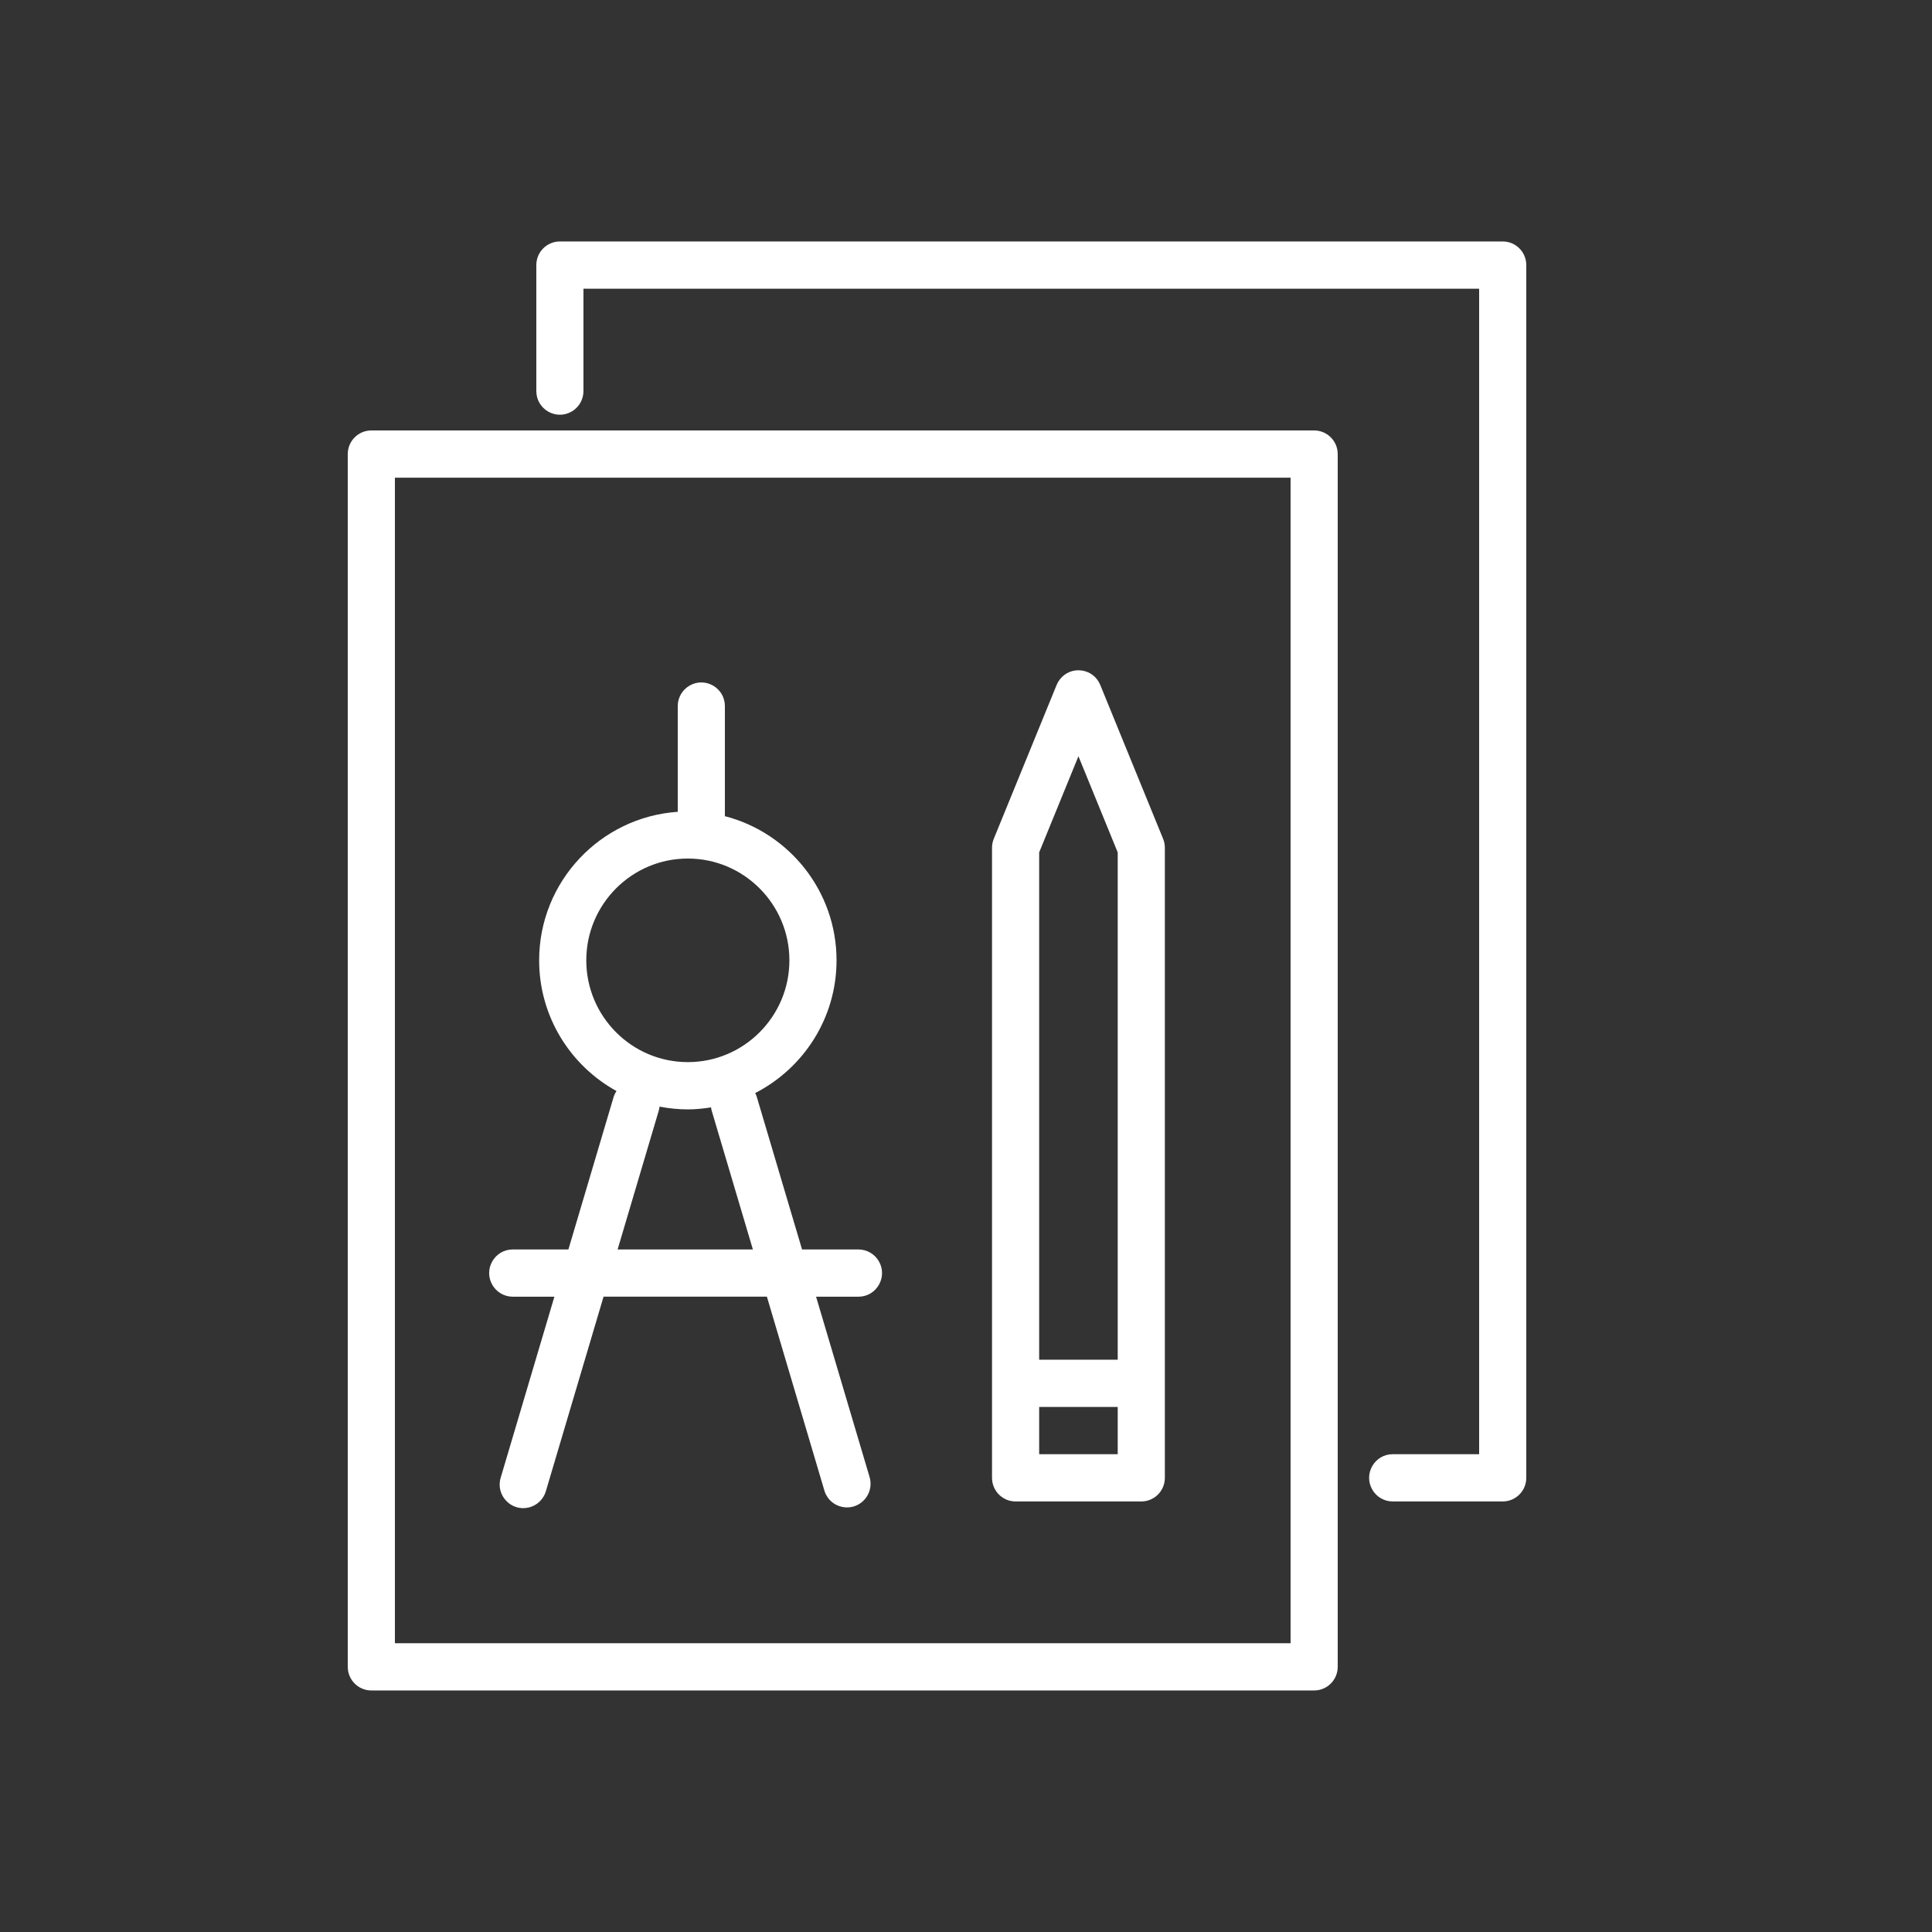
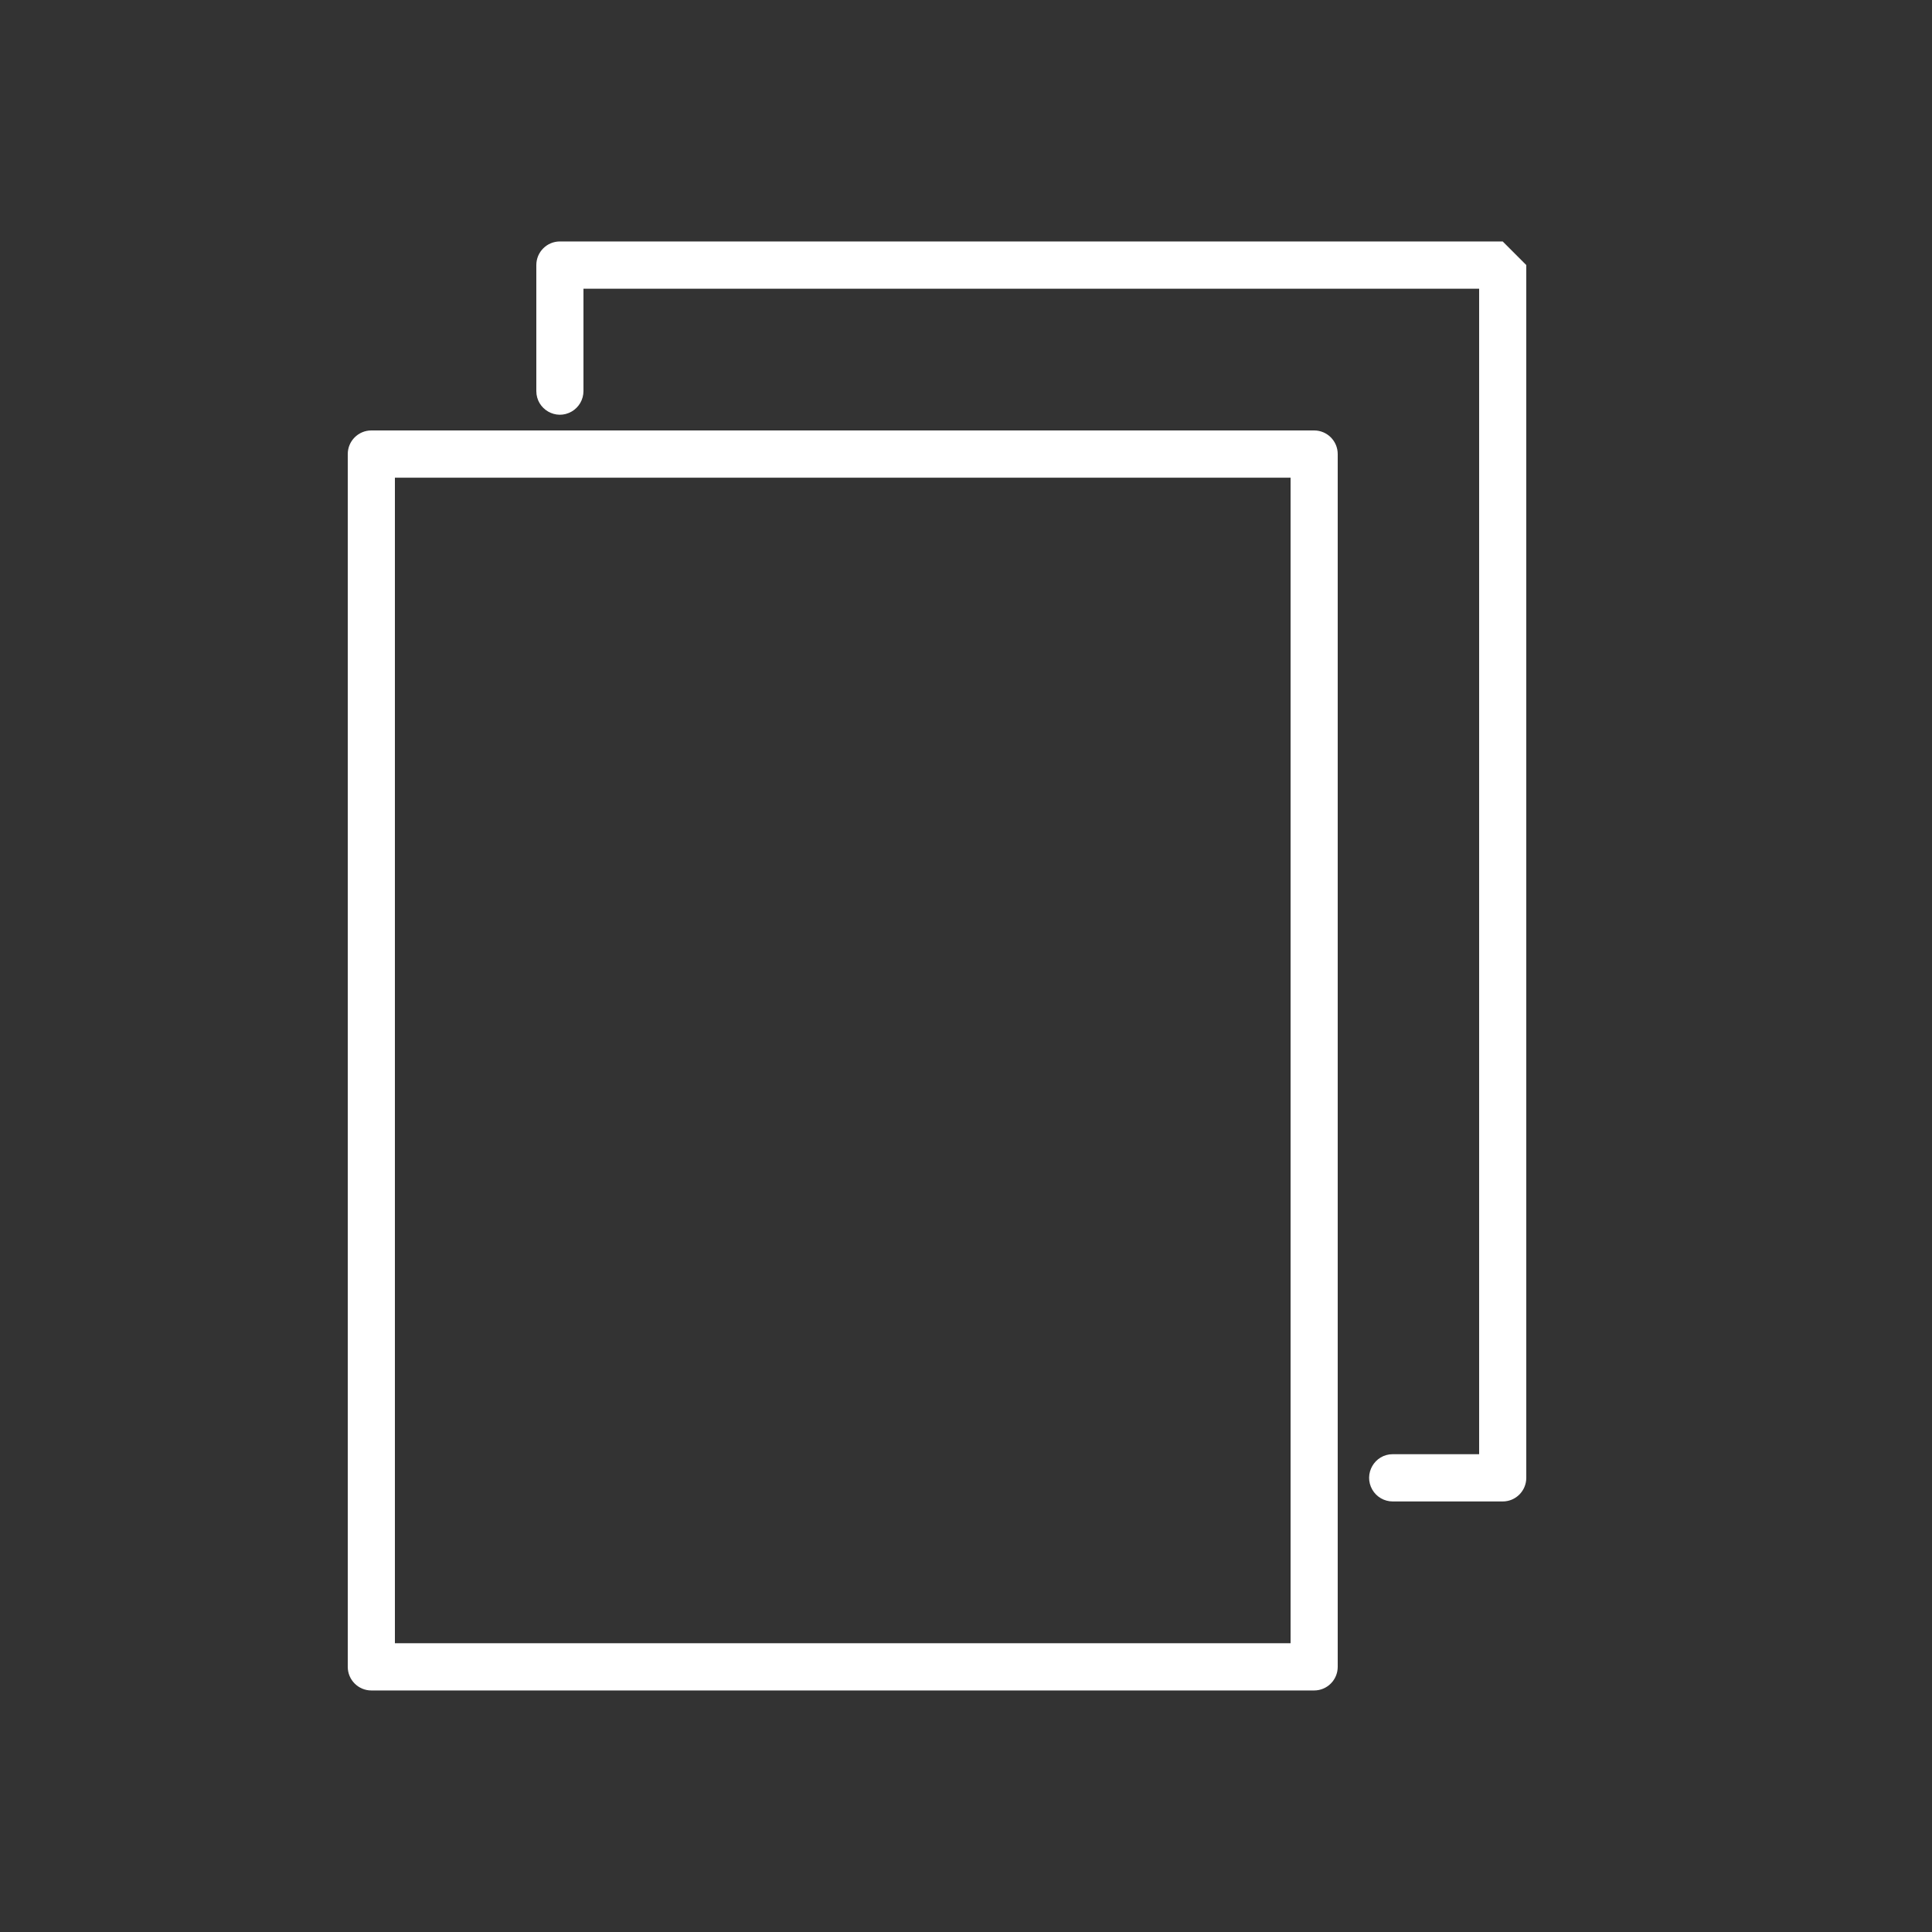
<svg xmlns="http://www.w3.org/2000/svg" viewBox="1950 2450 100 100" width="100" height="100" data-guides="{&quot;vertical&quot;:[],&quot;horizontal&quot;:[]}">
  <rect x="1950" y="2450" width="100" height="100" fill="#333333" stroke="none" />
-   <path fill="#ffffff" stroke="#ffffff" fill-opacity="1" stroke-width="0" stroke-opacity="1" color="rgb(51, 51, 51)" fill-rule="evenodd" font-size-adjust="none" id="tSvgcc57774790" title="Path 2" d="M 1976.54 2517.117 C 1977.258 2517.117 1977.976 2517.117 1978.695 2517.117C 1977.768 2520.241 1976.841 2523.366 1975.914 2526.49C 1975.646 2527.392 1976.453 2528.247 1977.367 2528.028C 1977.791 2527.926 1978.129 2527.606 1978.253 2527.187C 1979.249 2523.83 1980.244 2520.473 1981.24 2517.116C 1984.058 2517.116 1986.876 2517.116 1989.694 2517.116C 1990.69 2520.473 1991.686 2523.83 1992.681 2527.187C 1992.978 2528.08 1994.129 2528.317 1994.753 2527.612C 1995.024 2527.306 1995.124 2526.885 1995.021 2526.49C 1994.094 2523.366 1993.167 2520.241 1992.24 2517.117C 1992.971 2517.117 1993.702 2517.117 1994.433 2517.117C 1995.372 2517.117 1995.959 2516.098 1995.49 2515.283C 1995.272 2514.905 1994.869 2514.672 1994.433 2514.672C 1993.46 2514.672 1992.487 2514.672 1991.514 2514.672C 1990.734 2512.042 1989.954 2509.413 1989.174 2506.784C 1989.152 2506.712 1989.124 2506.642 1989.089 2506.576C 1991.583 2505.298 1993.299 2502.703 1993.299 2499.707C 1993.299 2496.118 1990.838 2493.102 1987.52 2492.245C 1987.52 2490.345 1987.52 2488.446 1987.52 2486.547C 1987.52 2485.605 1986.503 2485.017 1985.69 2485.488C 1985.313 2485.706 1985.08 2486.11 1985.08 2486.547C 1985.08 2488.371 1985.08 2490.195 1985.08 2492.019C 1981.08 2492.291 1977.906 2495.63 1977.906 2499.707C 1977.906 2502.62 1979.526 2505.16 1981.91 2506.472C 1981.845 2506.568 1981.795 2506.674 1981.76 2506.784C 1980.98 2509.413 1980.2 2512.042 1979.42 2514.672C 1978.46 2514.672 1977.5 2514.672 1976.54 2514.672C 1975.601 2514.672 1975.014 2515.691 1975.483 2516.506C 1975.701 2516.884 1976.104 2517.117 1976.54 2517.117ZM 1980.346 2499.707 C 1980.346 2496.802 1982.703 2494.438 1985.602 2494.438C 1988.501 2494.438 1990.859 2496.801 1990.859 2499.707C 1990.859 2502.612 1988.501 2504.975 1985.602 2504.975C 1982.703 2504.975 1980.346 2502.612 1980.346 2499.707ZM 1984.099 2507.482 C 1984.119 2507.414 1984.13 2507.346 1984.138 2507.278C 1984.62 2507.372 1985.111 2507.421 1985.602 2507.422C 1986.012 2507.422 1986.411 2507.38 1986.804 2507.318C 1986.812 2507.373 1986.819 2507.428 1986.835 2507.482C 1987.546 2509.879 1988.257 2512.275 1988.969 2514.672C 1986.635 2514.672 1984.301 2514.672 1981.967 2514.672C 1982.677 2512.275 1983.388 2509.879 1984.099 2507.482ZM 2002.567 2527.715 C 2004.736 2527.715 2006.904 2527.715 2009.073 2527.715C 2009.747 2527.715 2010.293 2527.168 2010.293 2526.492C 2010.293 2515.621 2010.293 2504.75 2010.293 2493.879C 2010.293 2493.72 2010.262 2493.563 2010.202 2493.416C 2009.118 2490.762 2008.033 2488.107 2006.949 2485.453C 2006.593 2484.581 2005.43 2484.423 2004.855 2485.168C 2004.788 2485.255 2004.733 2485.351 2004.691 2485.453C 2003.607 2488.107 2002.522 2490.762 2001.438 2493.416C 2001.374 2493.572 2001.343 2493.739 2001.347 2493.907C 2001.347 2504.769 2001.347 2515.631 2001.347 2526.492C 2001.347 2527.168 2001.893 2527.715 2002.567 2527.715ZM 2003.787 2525.269 C 2003.787 2524.454 2003.787 2523.639 2003.787 2522.824C 2005.142 2522.824 2006.498 2522.824 2007.853 2522.824C 2007.853 2523.639 2007.853 2524.454 2007.853 2525.269C 2006.498 2525.269 2005.142 2525.269 2003.787 2525.269ZM 2005.82 2489.143 C 2006.498 2490.802 2007.176 2492.462 2007.853 2494.121C 2007.853 2502.873 2007.853 2511.626 2007.853 2520.378C 2006.498 2520.378 2005.142 2520.378 2003.787 2520.378C 2003.787 2511.626 2003.787 2502.873 2003.787 2494.121C 2004.464 2492.462 2005.142 2490.802 2005.82 2489.143Z" style="" />
  <path fill="#ffffff" stroke="#ffffff" fill-opacity="1" stroke-width="0" stroke-opacity="1" color="rgb(51, 51, 51)" fill-rule="evenodd" font-size-adjust="none" id="tSvg168b71beb2c" title="Path 3" d="M 2018.02 2472.28 C 2001.753 2472.28 1985.487 2472.28 1969.22 2472.28C 1968.546 2472.28 1968 2472.828 1968 2473.503C 1968 2494.427 1968 2515.351 1968 2536.275C 1968 2536.95 1968.546 2537.498 1969.22 2537.498C 1985.487 2537.498 2001.753 2537.498 2018.02 2537.498C 2018.694 2537.498 2019.24 2536.95 2019.24 2536.275C 2019.24 2515.351 2019.24 2494.427 2019.24 2473.503C 2019.24 2472.828 2018.694 2472.28 2018.02 2472.28ZM 2016.8 2535.052 C 2001.347 2535.052 1985.893 2535.052 1970.44 2535.052C 1970.44 2514.943 1970.44 2494.835 1970.44 2474.726C 1985.893 2474.726 2001.347 2474.726 2016.8 2474.726C 2016.8 2494.835 2016.8 2514.943 2016.8 2535.052Z" style="" />
-   <path fill="#ffffff" stroke="#ffffff" fill-opacity="1" stroke-width="0" stroke-opacity="1" color="rgb(51, 51, 51)" fill-rule="evenodd" font-size-adjust="none" id="tSvg282b5ae6de" title="Path 4" d="M 2027.78 2462.498 C 2011.513 2462.498 1995.247 2462.498 1978.98 2462.498C 1978.306 2462.498 1977.76 2463.045 1977.76 2463.72C 1977.76 2465.894 1977.76 2468.068 1977.76 2470.242C 1977.76 2471.184 1978.777 2471.772 1979.59 2471.301C 1979.967 2471.083 1980.2 2470.679 1980.2 2470.242C 1980.2 2468.476 1980.2 2466.71 1980.2 2464.943C 1995.653 2464.943 2011.107 2464.943 2026.56 2464.943C 2026.56 2485.052 2026.56 2505.161 2026.56 2525.269C 2025.069 2525.269 2023.578 2525.269 2022.087 2525.269C 2021.148 2525.269 2020.561 2526.288 2021.03 2527.104C 2021.248 2527.482 2021.651 2527.715 2022.087 2527.715C 2023.984 2527.715 2025.882 2527.715 2027.78 2527.715C 2028.454 2527.715 2029 2527.168 2029 2526.492C 2029 2505.568 2029 2484.644 2029 2463.72C 2029 2463.045 2028.454 2462.498 2027.78 2462.498Z" style="" />
+   <path fill="#ffffff" stroke="#ffffff" fill-opacity="1" stroke-width="0" stroke-opacity="1" color="rgb(51, 51, 51)" fill-rule="evenodd" font-size-adjust="none" id="tSvg282b5ae6de" title="Path 4" d="M 2027.78 2462.498 C 2011.513 2462.498 1995.247 2462.498 1978.98 2462.498C 1978.306 2462.498 1977.76 2463.045 1977.76 2463.72C 1977.76 2465.894 1977.76 2468.068 1977.76 2470.242C 1977.76 2471.184 1978.777 2471.772 1979.59 2471.301C 1979.967 2471.083 1980.2 2470.679 1980.2 2470.242C 1980.2 2468.476 1980.2 2466.71 1980.2 2464.943C 1995.653 2464.943 2011.107 2464.943 2026.56 2464.943C 2026.56 2485.052 2026.56 2505.161 2026.56 2525.269C 2025.069 2525.269 2023.578 2525.269 2022.087 2525.269C 2021.148 2525.269 2020.561 2526.288 2021.03 2527.104C 2021.248 2527.482 2021.651 2527.715 2022.087 2527.715C 2023.984 2527.715 2025.882 2527.715 2027.78 2527.715C 2028.454 2527.715 2029 2527.168 2029 2526.492C 2029 2505.568 2029 2484.644 2029 2463.72Z" style="" />
  <defs />
</svg>